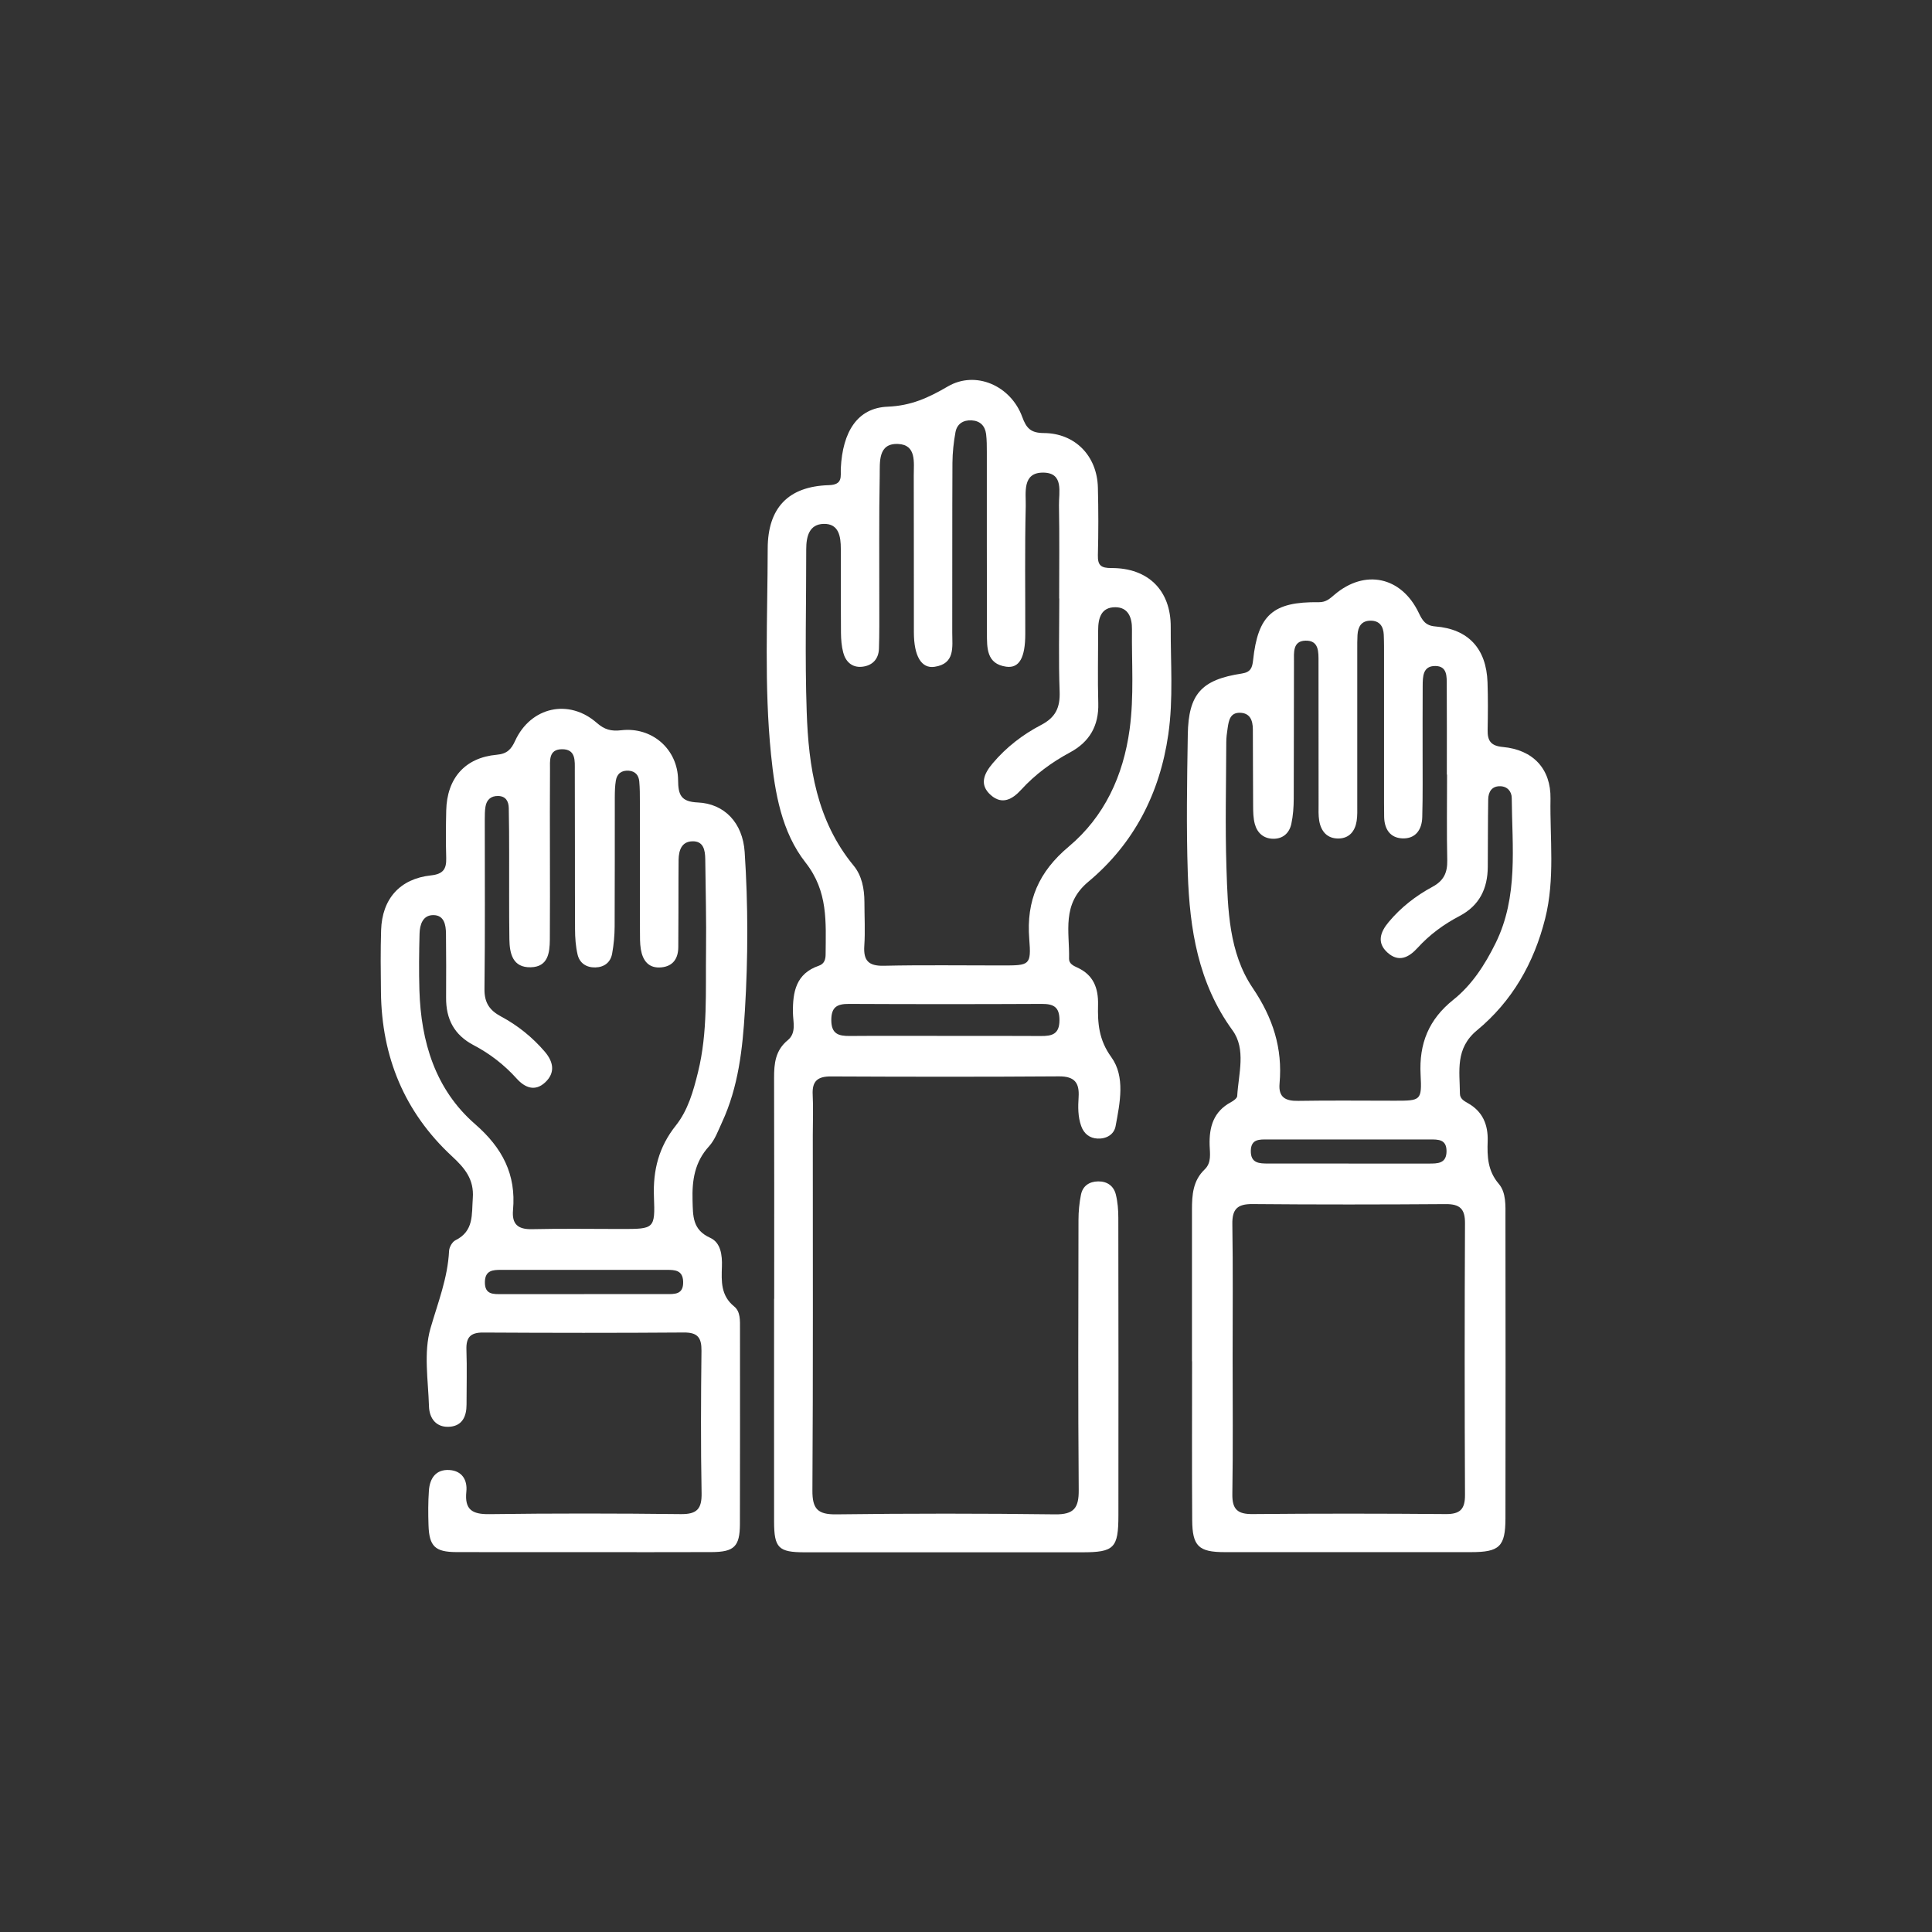
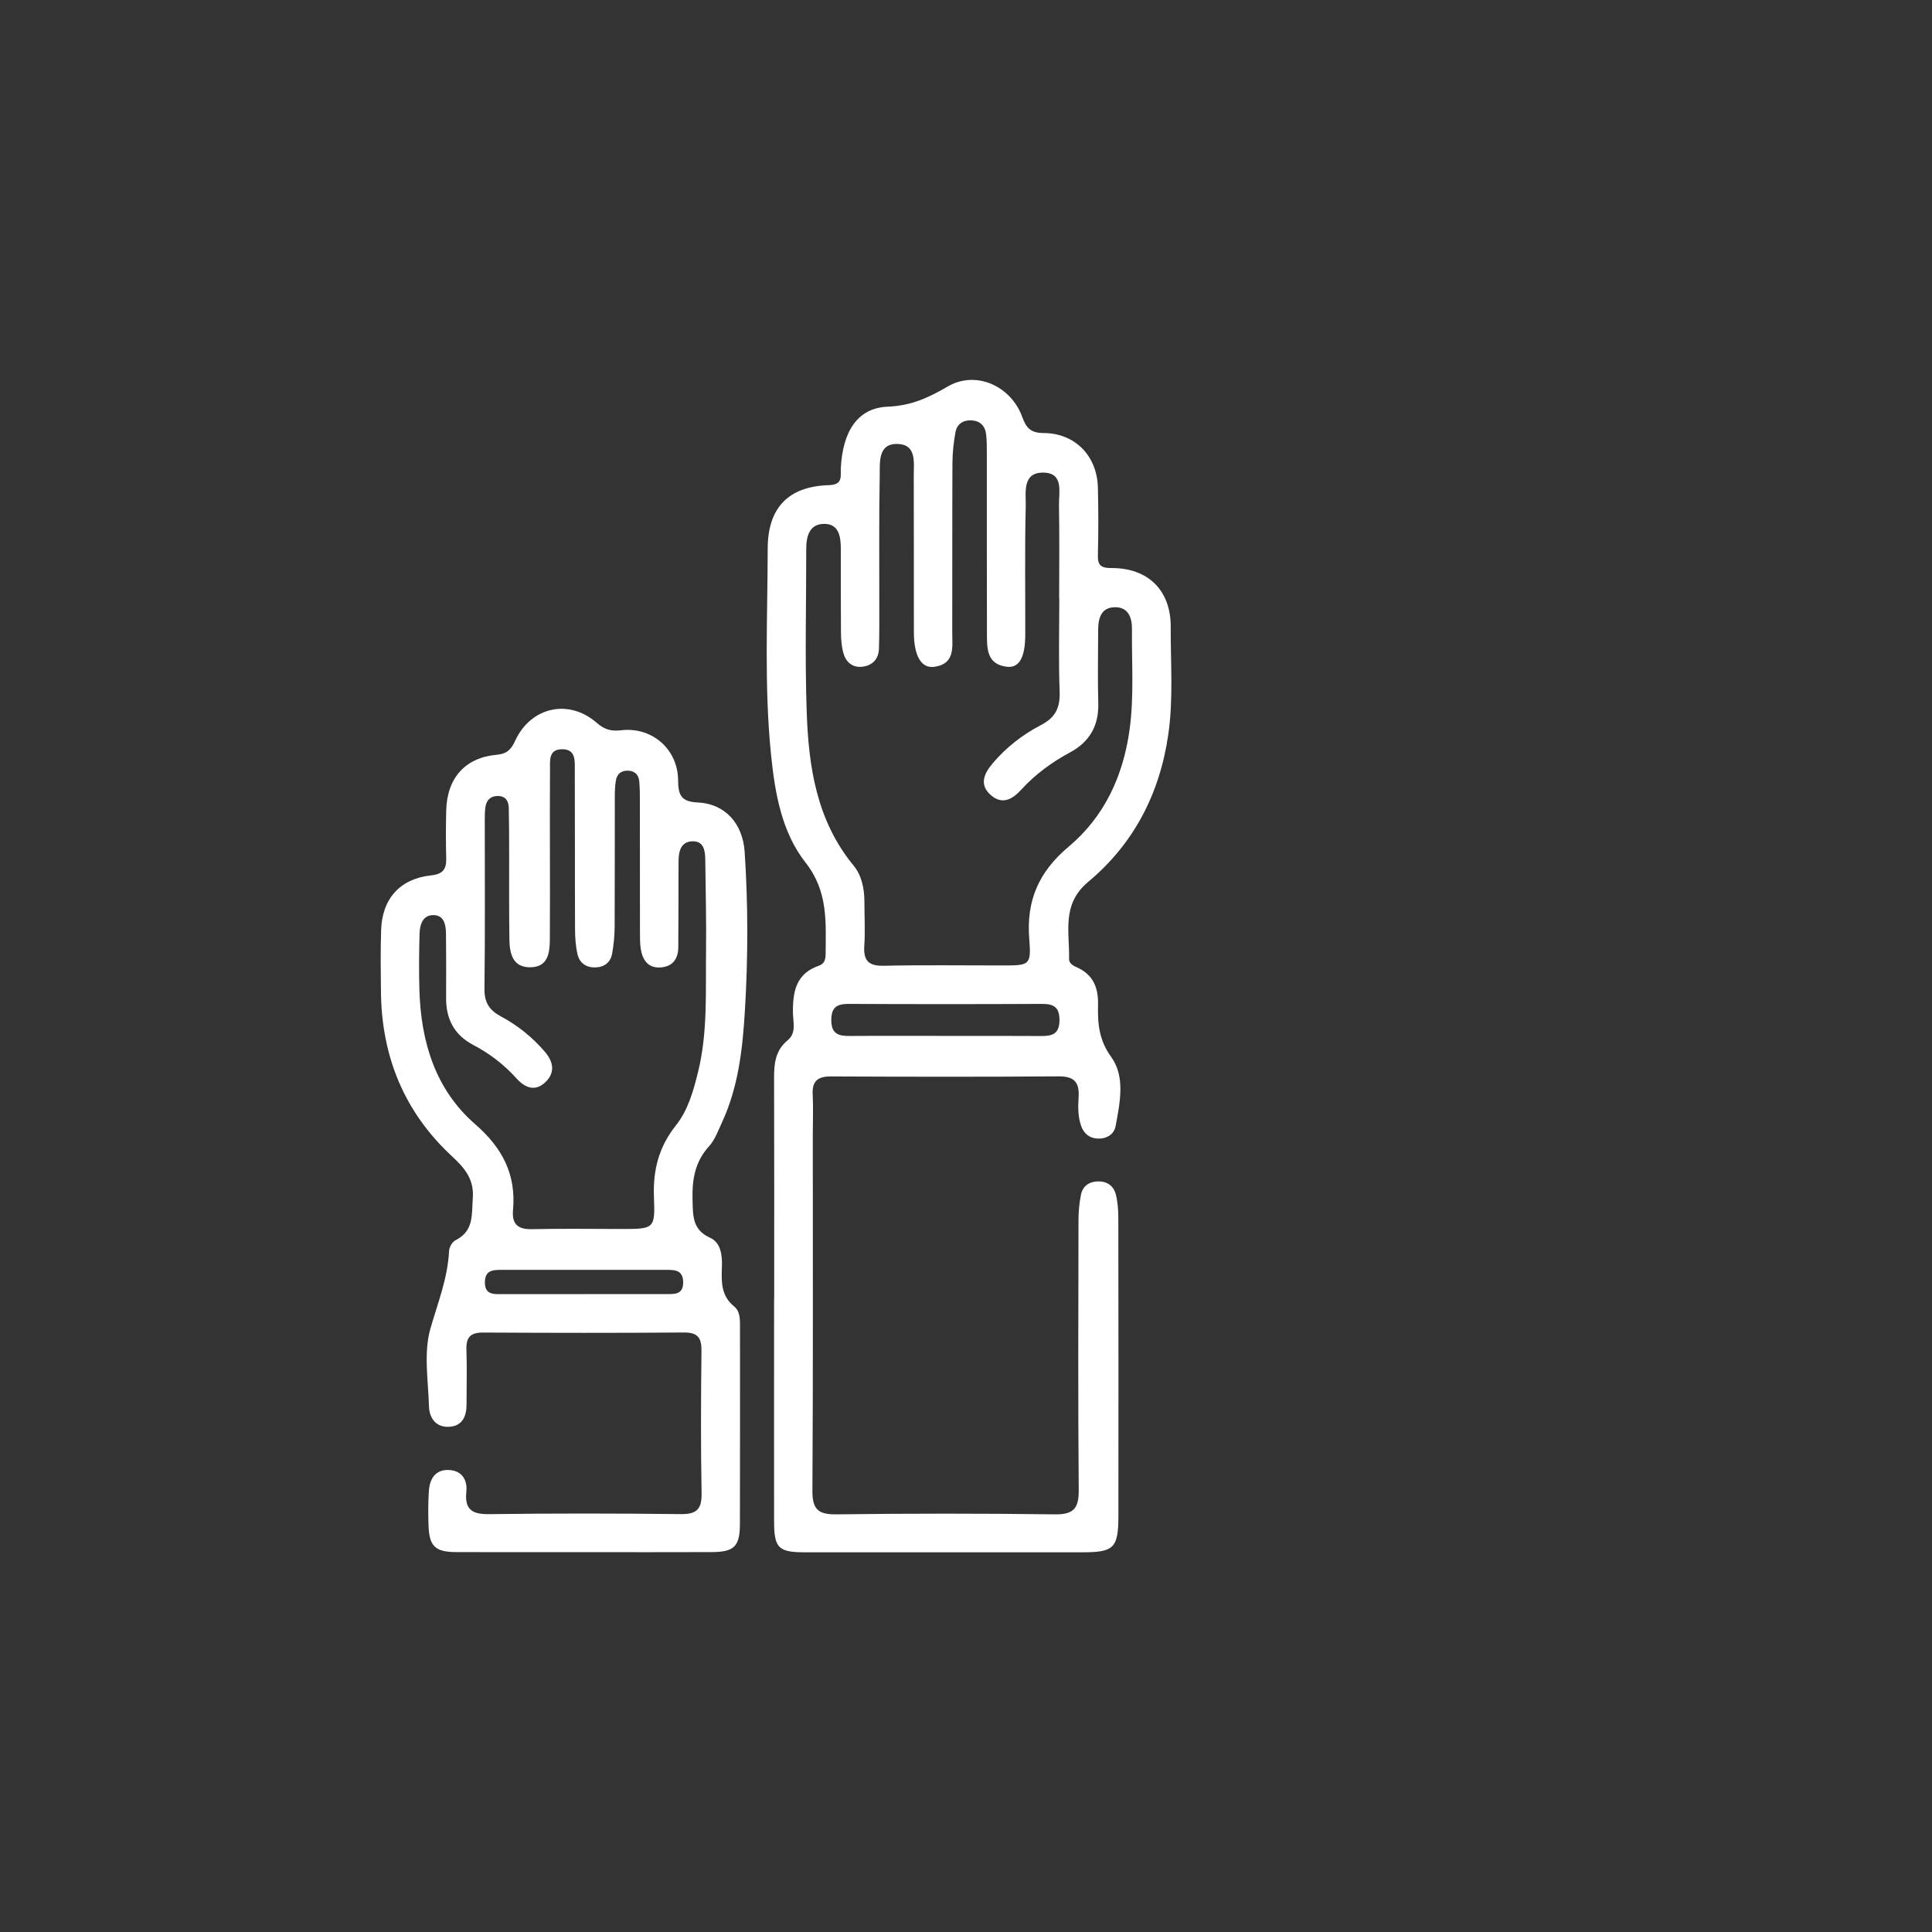
<svg xmlns="http://www.w3.org/2000/svg" id="Capa_1" data-name="Capa 1" version="1.1" viewBox="0 0 500 500">
  <rect x="0" y="0" width="500" height="500" fill="#333333" stroke="none" />
  <defs>
    <style>
      .cls-1 {
        fill: #fff;
        stroke-width: 0px;
      }
    </style>
  </defs>
  <path class="cls-1" d="M200.36,336.1c0-19.04.03-38.09-.03-57.13-.01-3.75.34-7.15,3.54-9.77,2.28-1.87,1.37-4.71,1.34-7.13-.07-5.4.8-10.12,6.71-12.14,1.45-.5,1.75-1.68,1.75-3.01.05-8.26.68-16.21-5.18-23.67-6.21-7.9-7.94-18.02-8.95-27.98-1.8-17.74-.89-35.53-.86-53.29.02-10.56,5.34-16.11,15.82-16.42,3.73-.11,3-2.31,3.1-4.38.47-9.42,4.27-15.61,12.11-15.93,6.1-.25,10.55-2.3,15.57-5.23,7.25-4.24,16.34-.17,19.27,7.87,1.07,2.96,2.24,4.16,5.57,4.18,8.12.04,13.81,5.93,14.01,14.1.15,5.82.15,11.65,0,17.47-.07,2.7.81,3.38,3.52,3.37,9.48-.04,15.39,5.78,15.33,15.27-.05,9.27.71,18.55-.63,27.8-2.2,15.28-8.92,28.29-20.69,38.11-7,5.83-4.83,12.94-4.99,19.93-.03,1.26,1.11,1.82,2.13,2.28,4.16,1.88,5.47,5.3,5.37,9.61-.11,4.81.18,9.09,3.43,13.57,3.66,5.06,2.24,11.83,1.11,17.88-.41,2.19-2.42,3.31-4.68,3.2-2.04-.1-3.51-1.25-4.22-3.24-.87-2.43-.83-4.98-.67-7.48.24-3.74-1.05-5.4-5.08-5.38-19.67.14-39.35.11-59.02.02-3.42-.02-4.9,1.19-4.72,4.69.18,3.45.03,6.92.03,10.39,0,30.69.09,61.38-.1,92.07-.03,4.77,1.37,6.24,6.16,6.18,18.88-.24,37.77-.24,56.65,0,4.88.06,6.15-1.65,6.11-6.3-.19-23.29-.1-46.58-.06-69.88,0-2.18.21-4.4.64-6.54.46-2.28,2.15-3.42,4.46-3.45,2.32-.03,4.01,1.18,4.56,3.37.49,1.96.65,4.04.65,6.07.04,25.65.05,51.31.02,76.96,0,8.52-1.1,9.59-9.4,9.59-23.92,0-47.84.01-71.77,0-6.82,0-7.93-1.13-7.94-7.98-.02-19.2,0-38.4,0-57.6ZM274.11,154.89c0-8.03.1-16.06-.05-24.09-.06-3.38,1.33-8.41-4.02-8.49-5.58-.08-4.5,5.26-4.58,8.69-.27,11.01-.1,22.04-.12,33.06,0,6.1-1.53,8.95-4.93,8.48-5.16-.71-4.98-4.94-4.99-8.74-.05-15.59-.02-31.17-.03-46.76,0-1.57,0-3.16-.19-4.71-.28-2.12-1.54-3.42-3.75-3.54-2.18-.12-3.78.93-4.17,3.04-.48,2.61-.77,5.3-.79,7.96-.07,14.64-.02,29.28-.05,43.93,0,3.72.79,8.07-4.59,8.85-3.42.5-5.32-2.8-5.34-8.88-.03-13.54.02-27.08-.03-40.62-.01-3.37.75-7.96-4.05-8.17-5.26-.23-4.7,4.72-4.76,8.12-.21,11.02-.09,22.04-.11,33.06,0,3.94.04,7.87-.09,11.81-.09,2.76-1.78,4.42-4.43,4.67-2.54.24-4.19-1.32-4.81-3.67-.44-1.65-.57-3.41-.59-5.12-.06-7.24-.03-14.48-.04-21.73,0-3.2-.5-6.55-4.44-6.46-3.74.09-4.51,3.27-4.51,6.55.02,14.01-.36,28.04.12,42.03.48,14.27,2.55,28.23,12.16,39.88,2.1,2.55,2.77,5.97,2.78,9.37,0,3.78.22,7.57-.03,11.33-.26,3.84,1.06,5.29,5.05,5.2,10.23-.23,20.47-.07,30.7-.08,7.03,0,7.48-.04,6.94-6.84-.8-9.95,2.46-17.41,10.22-23.92,9.22-7.74,14.11-18.3,15.75-30.32,1.18-8.64.51-17.29.61-25.94.03-2.86-.87-5.67-4.29-5.69-3.7-.02-4.46,2.83-4.46,5.95,0,6.3-.15,12.6.03,18.89.17,5.83-2.27,10.02-7.3,12.73-4.76,2.56-9.04,5.7-12.69,9.7-2.23,2.44-4.88,3.93-7.79,1.38-3.14-2.74-1.76-5.63.47-8.27,3.5-4.15,7.78-7.44,12.52-9.91,3.79-1.97,4.94-4.56,4.79-8.67-.3-8.02-.09-16.06-.09-24.08ZM244.89,268.1c8.16,0,16.32-.04,24.48.02,2.86.02,4.8-.44,4.82-4.06.02-3.43-1.48-4.26-4.57-4.25-16.63.08-33.27.08-49.9,0-3.07-.01-4.59.78-4.58,4.23.02,3.6,1.92,4.09,4.8,4.07,8.32-.07,16.63-.02,24.95-.02Z" />
-   <path class="cls-1" d="M308.48,352.29c0-13.06,0-26.13,0-39.19,0-3.84.24-7.55,3.29-10.46,1.81-1.73,1.35-4.12,1.28-6.27-.14-4.74,1.02-8.72,5.53-11.13.65-.35,1.58-1.02,1.61-1.58.33-5.74,2.36-12.11-1.22-17.02-8.91-12.25-11.08-26.22-11.57-40.64-.4-11.95-.19-23.92,0-35.88.17-10.51,3.52-14.22,13.99-15.81,2.29-.35,2.7-1.51,2.91-3.45,1.26-11.73,5.13-15.17,17.02-15.01,1.86.02,2.84-.92,4.04-1.94,7.86-6.7,17.3-4.7,21.8,4.67.94,1.96,1.73,3.34,4.3,3.54,8.56.68,13.21,5.76,13.51,14.45.14,4.09.11,8.18.03,12.27-.06,2.8.74,4.19,3.94,4.48,7.82.72,12.46,5.66,12.33,13.38-.18,10.34,1.2,20.75-1.38,31.02-2.89,11.51-8.55,21.41-17.64,28.92-5.7,4.71-4.47,10.56-4.42,16.42.01,1.26,1.05,1.87,2.02,2.41,3.89,2.17,5.3,5.63,5.16,9.88-.14,3.96,0,7.66,2.87,11.02,1.95,2.29,1.73,5.65,1.73,8.65.03,25.97.05,51.94,0,77.91-.01,7.35-1.55,8.76-8.92,8.76-21.25.01-42.5.01-63.74,0-6.73,0-8.37-1.53-8.41-8.31-.09-13.69-.03-27.39-.03-41.08ZM374.44,200.47c0-7.71.03-15.42-.02-23.13-.01-2.19.18-4.93-2.91-4.98-3.32-.06-3.3,2.76-3.32,5.16-.04,5.66-.01,11.33-.02,16.99-.01,5.66.07,11.33-.09,16.99-.09,3.2-1.72,5.63-5.19,5.47-3.14-.15-4.59-2.41-4.67-5.49-.03-1.26-.03-2.52-.03-3.78,0-12.43,0-24.86,0-37.29,0-2.05.02-4.09-.07-6.13-.1-2.15-1.05-3.66-3.43-3.65-2.4.01-3.24,1.6-3.37,3.71-.07,1.26-.06,2.52-.06,3.78,0,13.37,0,26.75,0,40.12,0,1.41.06,2.85-.16,4.24-.41,2.6-1.88,4.46-4.63,4.52-2.96.07-4.59-1.82-5.06-4.61-.23-1.38-.16-2.82-.16-4.24-.01-12.27,0-24.55-.02-36.82,0-2.52.19-5.65-3.41-5.53-3.32.1-2.93,3.16-2.94,5.46-.05,11.8,0,23.6-.06,35.4-.01,2.19-.16,4.42-.62,6.55-.51,2.36-2.15,3.89-4.69,3.86-2.5-.03-4.15-1.52-4.77-3.85-.4-1.49-.42-3.11-.43-4.67-.06-6.61-.02-13.22-.07-19.83-.02-2.23-.68-4.2-3.34-4.26-2.55-.05-2.89,2.01-3.18,3.92-.19,1.24-.36,2.5-.36,3.75-.03,10.86-.31,21.72.05,32.57.35,10.7.62,21.86,6.78,30.96,5.25,7.77,7.78,15.61,6.96,24.75-.32,3.63,1.57,4.55,4.86,4.49,8.34-.14,16.68-.04,25.02-.04,6.68,0,6.97-.03,6.62-6.76-.42-8.01,2.09-14.27,8.48-19.37,4.81-3.84,8.17-9.05,10.93-14.64,5.93-12.05,4.27-24.89,4.18-37.56-.01-1.72-1.15-3.03-3-3.06-2.16-.04-3.06,1.46-3.09,3.4-.09,5.82-.07,11.64-.11,17.46-.04,5.62-2.13,10.02-7.34,12.75-4.06,2.12-7.73,4.82-10.84,8.24-2.24,2.46-4.86,3.83-7.77,1.21-2.89-2.6-1.81-5.39.3-7.91,3.16-3.79,7.04-6.8,11.34-9.12,2.92-1.57,3.88-3.66,3.82-6.84-.16-7.39-.05-14.79-.05-22.19ZM319,351.27c0,11.8.12,23.61-.07,35.41-.06,3.94,1.36,5.2,5.22,5.16,16.68-.15,33.36-.14,50.04,0,3.66.03,4.97-1.25,4.95-4.94-.11-23.45-.11-46.89,0-70.34.02-3.71-1.33-4.96-4.98-4.94-16.68.12-33.36.14-50.04-.01-3.89-.03-5.26,1.31-5.19,5.21.18,11.48.07,22.97.07,34.46ZM349.01,301.13c6.92,0,13.85,0,20.77,0,2.28,0,4.6.03,4.58-3.26-.02-3.04-2.17-2.98-4.29-2.98-14.01,0-28.01,0-42.02,0-2.08,0-4.28-.15-4.34,2.92-.06,3.28,2.22,3.31,4.52,3.31,6.92,0,13.85,0,20.77,0Z" />
  <path class="cls-1" d="M151.15,401.69c-11.02,0-22.03.03-33.05-.01-5.5-.02-7.02-1.49-7.2-6.94-.1-2.98-.11-5.99.1-8.96.22-3.19,1.8-5.56,5.31-5.34,3.26.21,4.69,2.57,4.38,5.6-.48,4.66,1.5,5.88,5.94,5.82,16.52-.22,33.05-.2,49.57-.01,4.16.05,5.45-1.33,5.37-5.45-.23-12.27-.17-24.55-.03-36.82.04-3.42-1.01-4.76-4.57-4.73-17.31.13-34.62.11-51.93.01-3.33-.02-4.44,1.27-4.33,4.48.17,4.71.02,9.44.03,14.16,0,3.03-1.07,5.47-4.32,5.74-3.47.28-5.3-2.1-5.4-5.26-.2-6.76-1.42-13.93.38-20.18,1.92-6.66,4.48-13.04,4.82-20.08.05-.96.82-2.33,1.65-2.74,4.82-2.38,4.18-6.67,4.49-10.92.36-4.89-2.1-7.77-5.38-10.81-12.32-11.41-18.2-25.74-18.39-42.46-.06-5.35-.13-10.7.04-16.05.25-8.12,4.86-13.32,12.91-14.19,3.14-.34,4.02-1.63,3.94-4.48-.12-4.09-.09-8.18,0-12.27.18-8.39,4.86-13.73,13.08-14.47,2.68-.24,3.75-1.41,4.76-3.62,4.05-8.78,13.9-10.97,21.14-4.62,1.98,1.74,3.72,2.21,6.32,1.9,7.97-.93,14.64,4.9,14.71,12.91.03,3.78.71,5.59,5.1,5.78,6.86.3,11.63,5.24,12.13,12.83.9,13.65.89,27.35.06,41.03-.6,9.92-1.68,19.76-5.93,28.93-.99,2.14-1.82,4.51-3.36,6.2-3.71,4.07-4.41,8.76-4.26,13.99.12,4.03-.06,7.6,4.57,9.69,2.74,1.24,3.14,4.49,3.03,7.47-.13,3.78-.31,7.48,3.18,10.3,1.65,1.33,1.5,3.7,1.5,5.77,0,16.84.03,33.68-.02,50.52-.02,5.82-1.47,7.24-7.29,7.27-11.02.05-22.03.01-33.05.01ZM142.34,220.96h-.02c0,7.4.04,14.79-.02,22.19-.03,3.47-.47,7.07-4.94,7.18-4.68.11-5.47-3.55-5.53-7.22-.11-7.39-.04-14.79-.06-22.19-.01-3.93-.01-7.87-.1-11.8-.04-1.75-.77-3.09-2.78-3.12-1.85-.03-2.96.99-3.25,2.77-.18,1.08-.17,2.19-.18,3.29-.01,14.64.1,29.27-.08,43.9-.04,3.52,1.31,5.51,4.24,7.08,4.33,2.31,8.14,5.37,11.35,9.11,2.23,2.6,2.83,5.43.13,7.96-2.66,2.49-5.28,1.37-7.4-.99-3.21-3.56-6.94-6.44-11.14-8.64-5.05-2.65-7.16-6.78-7.11-12.31.05-5.51.01-11.02-.03-16.52-.02-2.34-.49-4.83-3.3-4.82-2.7,0-3.48,2.47-3.54,4.77-.13,4.87-.18,9.76-.04,14.63.4,13.39,4.11,25.73,14.43,34.71,7.05,6.13,10.63,13,9.8,22.2-.33,3.66,1.23,5.05,4.91,4.97,7.71-.18,15.42-.05,23.13-.05,8.5,0,8.76-.01,8.43-8.33-.27-6.92,1.28-12.94,5.66-18.44,3.16-3.97,4.54-8.91,5.75-13.84,2.56-10.38,1.93-20.95,2.07-31.47.1-7.87-.11-15.74-.2-23.6-.03-2.35-.43-4.76-3.39-4.65-2.73.1-3.46,2.33-3.51,4.74-.03,1.57-.03,3.15-.03,4.72-.01,5.98,0,11.96-.05,17.94-.02,2.89-1.32,4.91-4.34,5.22-3.34.34-4.87-1.75-5.36-4.71-.25-1.54-.21-3.14-.22-4.71-.02-11.17,0-22.35-.02-33.52,0-1.73,0-3.47-.16-5.19-.14-1.57-1.02-2.63-2.7-2.76-1.85-.14-3.06.74-3.36,2.56-.23,1.39-.26,2.82-.27,4.23-.02,11.17.02,22.35-.04,33.52-.01,2.35-.23,4.72-.65,7.03-.41,2.28-2.05,3.52-4.36,3.57-2.31.05-4.06-1.11-4.58-3.33-.5-2.12-.65-4.35-.66-6.54-.06-13.69,0-27.38-.06-41.07-.01-2.45.36-5.6-3.39-5.53-3.46.06-3.01,3.04-3.03,5.33-.06,7.24-.02,14.48-.02,21.72ZM151.15,334.91c7.06,0,14.12,0,21.18,0,2.25,0,4.57.18,4.47-3.21-.09-2.99-2.13-3.06-4.25-3.06-14.28-.01-28.55-.01-42.83,0-2.13,0-4.16.09-4.23,3.09-.08,3.41,2.25,3.19,4.49,3.19,7.06,0,14.12,0,21.18,0Z" />
</svg>